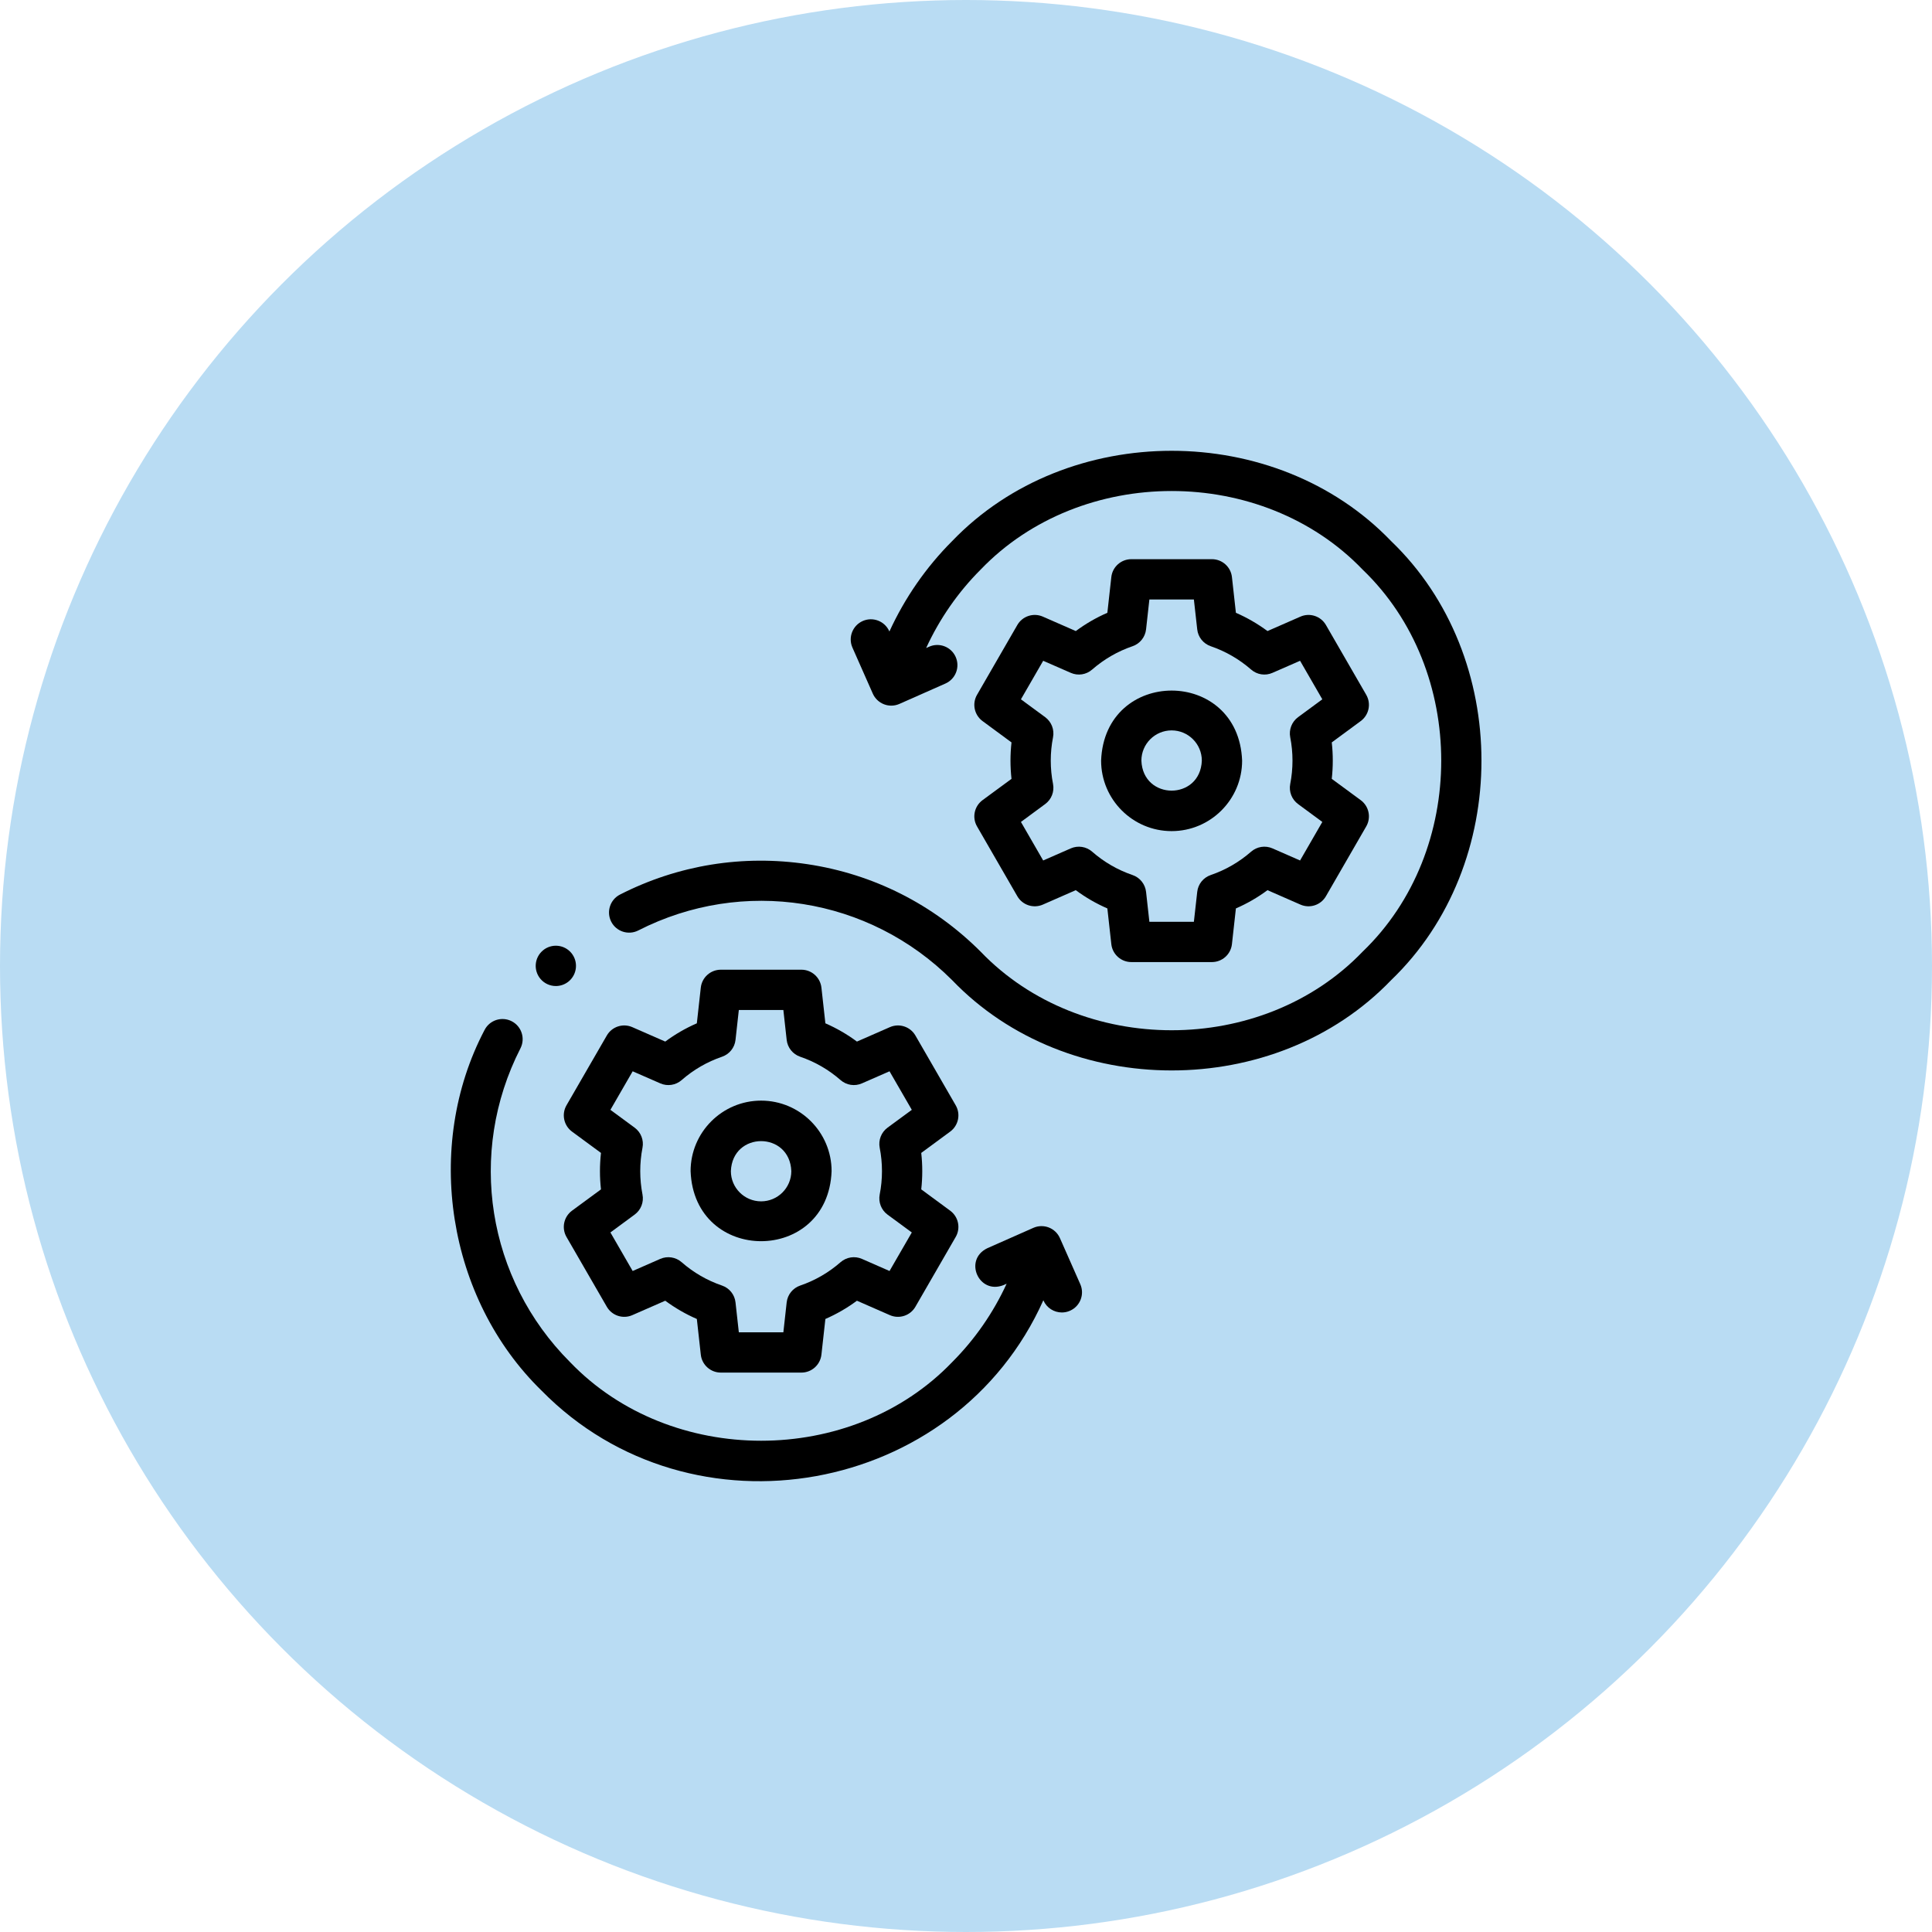
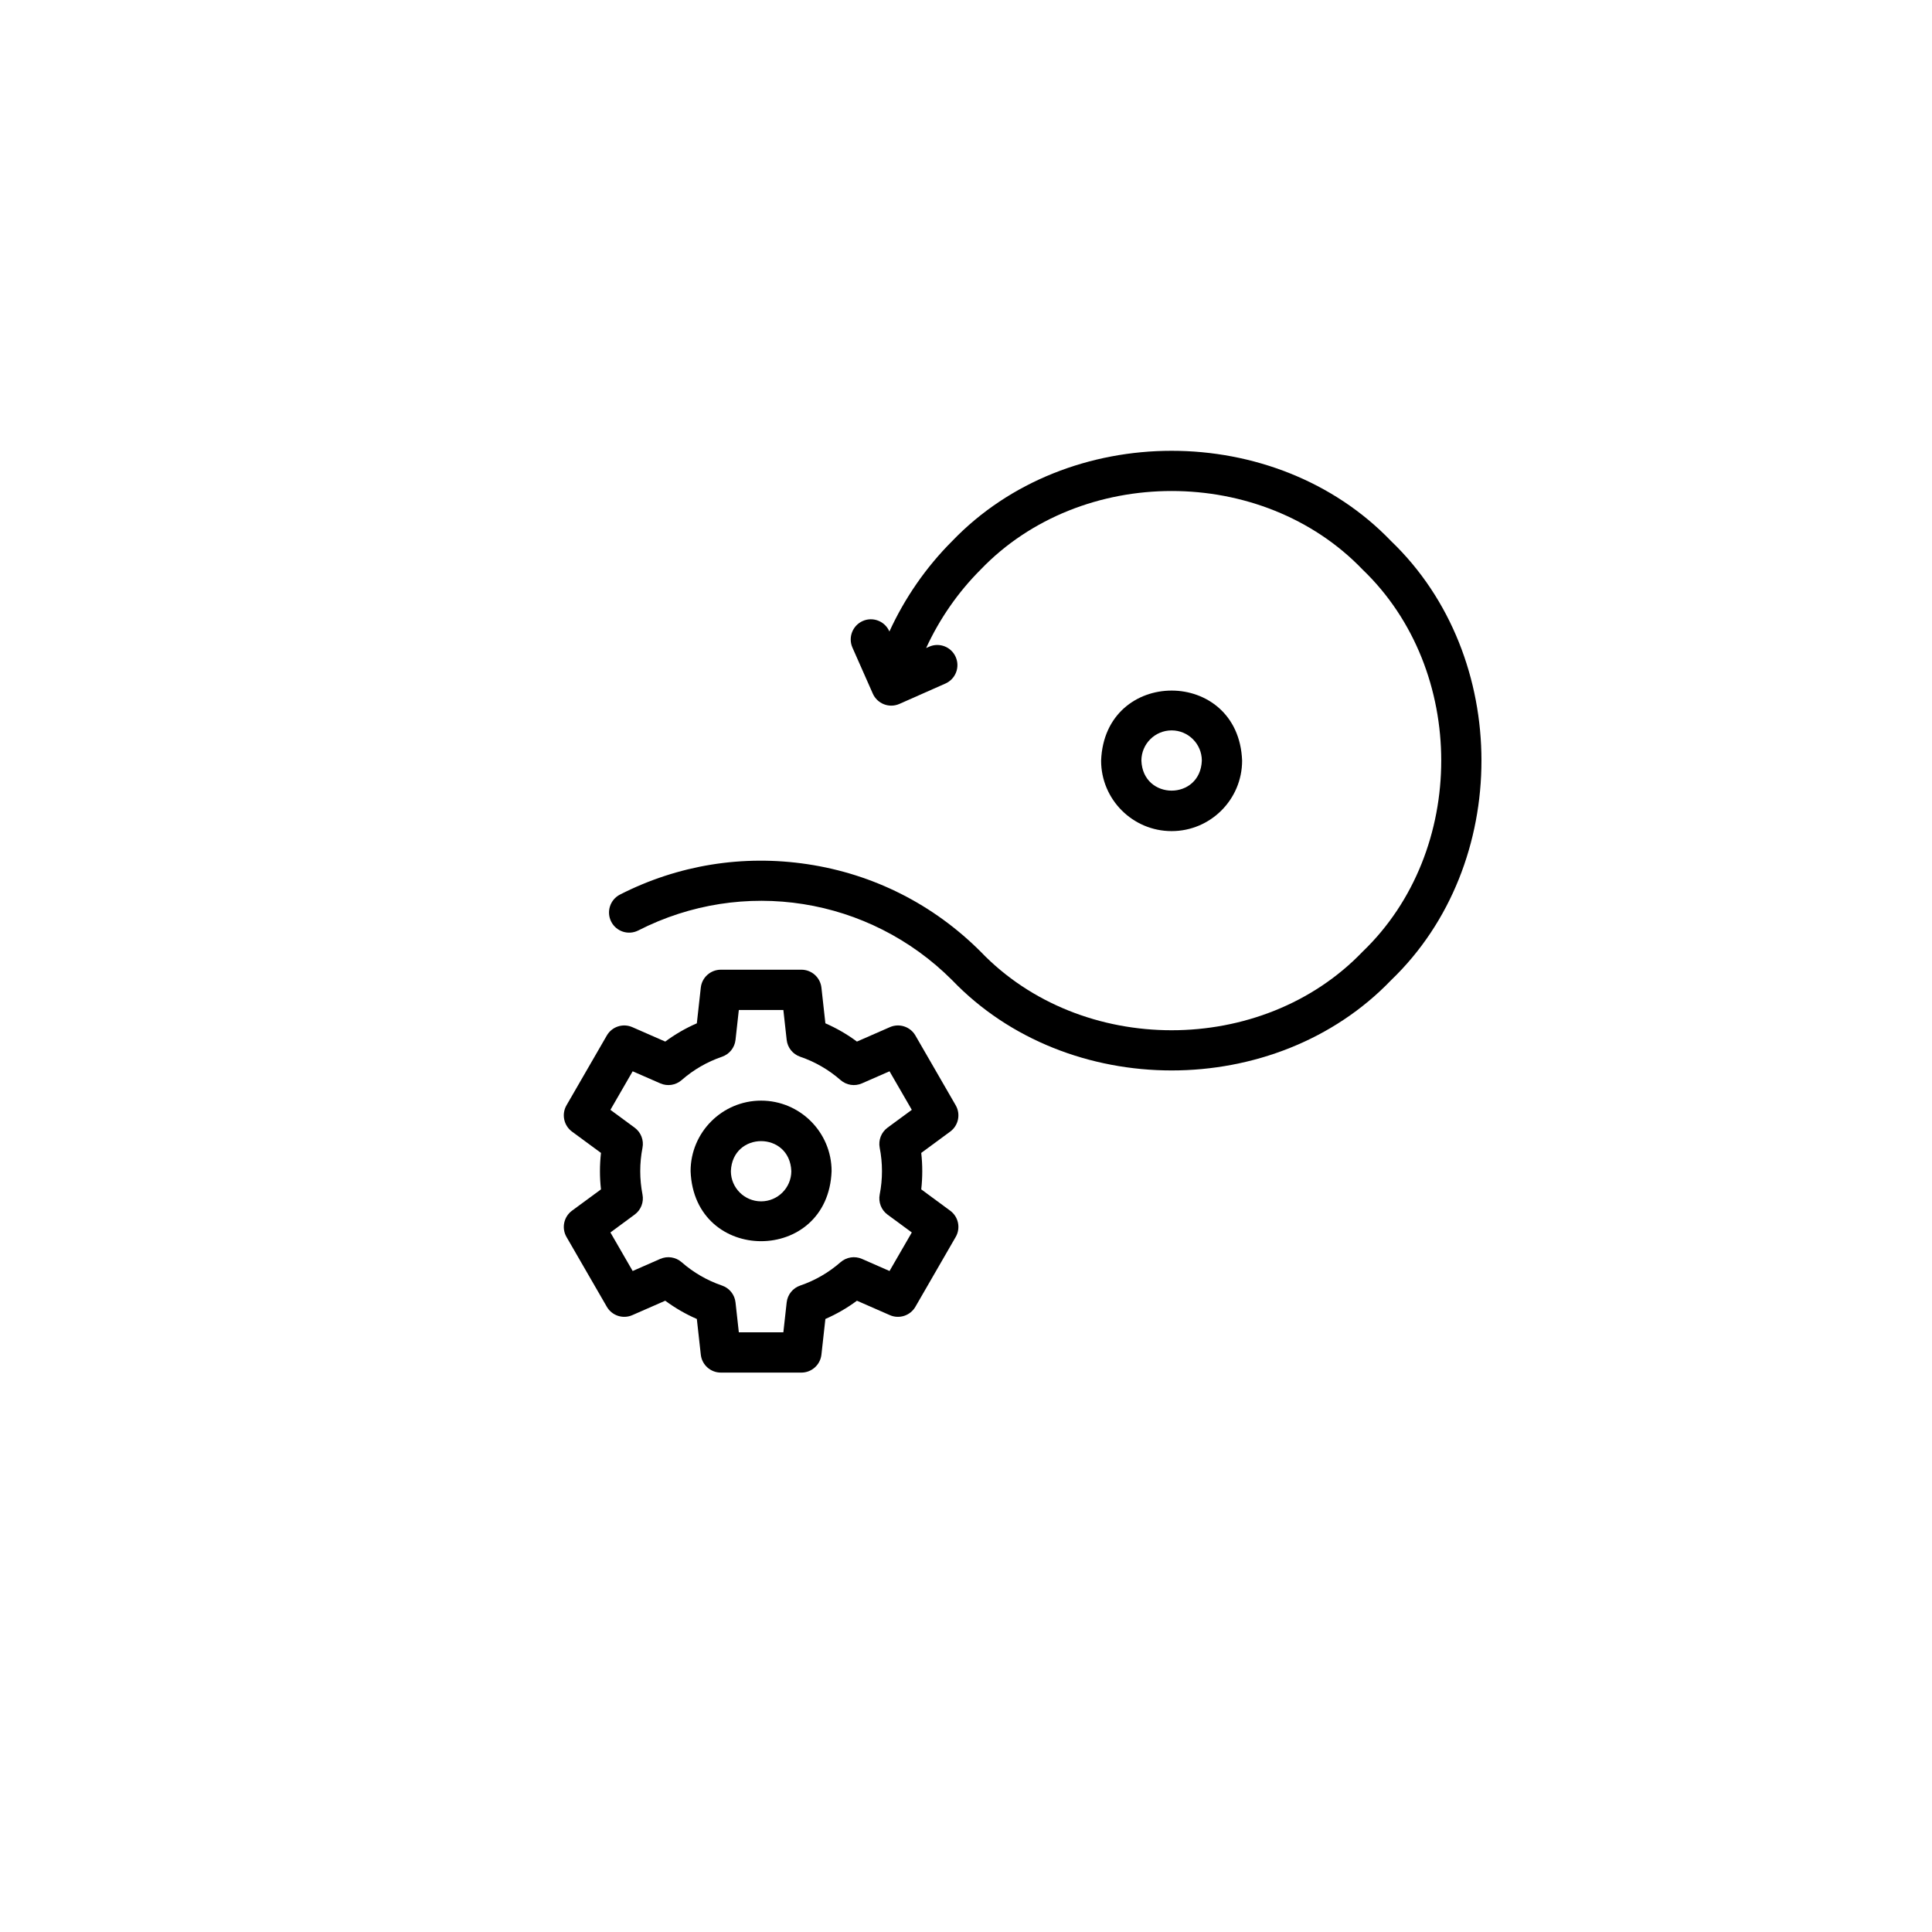
<svg xmlns="http://www.w3.org/2000/svg" width="60" height="60" viewBox="0 0 60 60" fill="none">
-   <circle cx="30" cy="30" r="30" fill="#B9DCF3" />
  <path d="M29.68 34.326L28.429 32.159C28.27 31.883 27.928 31.771 27.636 31.899L26.613 32.347C26.308 32.121 25.98 31.931 25.633 31.78L25.51 30.671C25.474 30.355 25.207 30.115 24.888 30.115H22.386C22.067 30.115 21.799 30.355 21.764 30.671L21.641 31.78C21.293 31.931 20.965 32.121 20.66 32.347L19.637 31.899C19.345 31.771 19.004 31.883 18.845 32.159L17.593 34.326C17.434 34.602 17.508 34.954 17.764 35.143L18.664 35.805C18.622 36.181 18.621 36.561 18.664 36.937L17.764 37.599C17.508 37.788 17.434 38.139 17.593 38.415L18.845 40.582C19.004 40.858 19.345 40.971 19.637 40.843L20.66 40.395C20.965 40.621 21.293 40.81 21.641 40.962L21.764 42.07C21.799 42.387 22.067 42.627 22.386 42.627H24.888C25.207 42.627 25.474 42.387 25.51 42.07L25.633 40.962C25.98 40.81 26.308 40.621 26.613 40.395L27.636 40.843C27.928 40.971 28.27 40.858 28.429 40.582L29.68 38.415C29.84 38.139 29.766 37.788 29.509 37.599L28.61 36.937C28.652 36.561 28.652 36.181 28.61 35.805L29.509 35.143C29.766 34.954 29.84 34.602 29.68 34.326ZM27.32 35.645C27.414 36.121 27.414 36.621 27.32 37.096C27.274 37.334 27.368 37.577 27.563 37.721L28.317 38.275L27.625 39.472L26.768 39.096C26.546 38.999 26.288 39.039 26.105 39.198C25.735 39.522 25.313 39.766 24.851 39.924C24.621 40.002 24.458 40.206 24.431 40.447L24.328 41.376H22.945L22.842 40.447C22.816 40.206 22.652 40.002 22.423 39.924C21.96 39.766 21.538 39.522 21.168 39.198C20.986 39.039 20.727 38.999 20.505 39.096L19.648 39.472L18.957 38.275L19.71 37.72C19.905 37.577 20 37.334 19.953 37.096C19.86 36.62 19.86 36.121 19.953 35.645C20 35.408 19.905 35.165 19.71 35.021L18.957 34.467L19.648 33.27L20.506 33.645C20.727 33.743 20.986 33.703 21.168 33.544C21.538 33.22 21.961 32.976 22.423 32.818C22.652 32.739 22.816 32.536 22.842 32.295L22.945 31.366H24.328L24.431 32.295C24.458 32.536 24.621 32.739 24.851 32.818C25.313 32.976 25.735 33.22 26.105 33.543C26.288 33.703 26.546 33.743 26.768 33.645L27.625 33.27L28.317 34.467L27.563 35.021C27.368 35.165 27.274 35.408 27.32 35.645Z" fill="black" />
  <path d="M23.637 34.181C22.43 34.181 21.447 35.163 21.447 36.371C21.557 39.272 25.717 39.271 25.826 36.371C25.826 35.163 24.844 34.181 23.637 34.181ZM23.637 37.309C23.119 37.309 22.698 36.888 22.698 36.371C22.746 35.128 24.528 35.128 24.575 36.371C24.575 36.888 24.154 37.309 23.637 37.309Z" fill="black" />
  <path d="M43.203 16.805C39.614 13.065 33.157 13.065 29.569 16.805C28.76 17.614 28.098 18.571 27.621 19.612L27.618 19.605C27.478 19.289 27.108 19.146 26.793 19.286C26.477 19.426 26.334 19.795 26.473 20.111L27.106 21.542C27.173 21.693 27.298 21.812 27.453 21.872C27.607 21.932 27.779 21.928 27.931 21.861L29.361 21.228C29.677 21.088 29.82 20.719 29.68 20.403C29.541 20.087 29.172 19.944 28.855 20.084L28.762 20.125C29.177 19.222 29.752 18.392 30.454 17.69C33.577 14.435 39.195 14.435 42.318 17.69C45.573 20.812 45.572 26.431 42.318 29.554C39.195 32.809 33.577 32.809 30.454 29.554C28.984 28.085 27.125 27.145 25.075 26.838C23.067 26.537 21.054 26.863 19.254 27.782C18.947 27.939 18.825 28.316 18.982 28.624C19.139 28.931 19.516 29.053 19.823 28.896C23.072 27.238 26.988 27.858 29.569 30.439C33.158 34.178 39.614 34.179 43.203 30.439C46.943 26.85 46.943 20.393 43.203 16.805Z" fill="black" />
-   <path d="M30.343 25.666L31.594 27.833C31.753 28.109 32.095 28.221 32.387 28.093L33.409 27.645C33.715 27.872 34.042 28.061 34.39 28.212L34.513 29.321C34.548 29.638 34.816 29.878 35.135 29.878H37.637C37.956 29.878 38.224 29.638 38.259 29.321L38.382 28.212C38.73 28.061 39.057 27.872 39.363 27.645L40.386 28.093C40.677 28.221 41.019 28.109 41.178 27.833L42.429 25.666C42.589 25.39 42.515 25.038 42.258 24.849L41.359 24.188C41.401 23.812 41.401 23.431 41.359 23.056L42.258 22.394C42.515 22.205 42.589 21.853 42.429 21.577L41.178 19.41C41.019 19.134 40.677 19.022 40.386 19.15L39.363 19.598C39.057 19.372 38.73 19.182 38.382 19.031L38.259 17.922C38.224 17.605 37.956 17.366 37.637 17.366H35.135C34.816 17.366 34.548 17.605 34.513 17.922L34.39 19.031C34.042 19.182 33.715 19.372 33.41 19.598L32.387 19.15C32.095 19.022 31.753 19.134 31.594 19.41L30.343 21.577C30.183 21.853 30.257 22.205 30.514 22.394L31.413 23.056C31.371 23.431 31.371 23.812 31.413 24.188L30.514 24.849C30.257 25.038 30.183 25.39 30.343 25.666ZM32.703 24.347C32.609 23.871 32.609 23.372 32.703 22.896C32.749 22.659 32.654 22.416 32.459 22.272L31.706 21.718L32.397 20.521L33.255 20.896C33.477 20.994 33.735 20.954 33.917 20.794C34.288 20.471 34.71 20.227 35.172 20.069C35.401 19.991 35.565 19.787 35.592 19.546L35.695 18.617H37.077L37.181 19.546C37.207 19.787 37.371 19.99 37.6 20.069C38.062 20.227 38.484 20.471 38.855 20.794C39.037 20.954 39.295 20.994 39.517 20.896L40.375 20.521L41.066 21.718L40.313 22.272C40.118 22.416 40.023 22.659 40.069 22.896C40.163 23.372 40.163 23.872 40.069 24.347C40.023 24.585 40.118 24.828 40.313 24.971L41.066 25.526L40.375 26.723L39.517 26.347C39.295 26.25 39.037 26.29 38.855 26.449C38.484 26.773 38.062 27.017 37.6 27.175C37.371 27.253 37.207 27.457 37.181 27.698L37.077 28.627H35.695L35.592 27.698C35.565 27.457 35.401 27.253 35.172 27.175C34.709 27.017 34.287 26.773 33.917 26.449C33.735 26.29 33.477 26.25 33.255 26.347L32.397 26.723L31.706 25.526L32.459 24.971C32.654 24.828 32.749 24.585 32.703 24.347Z" fill="black" />
  <path d="M36.386 25.811C37.593 25.811 38.575 24.829 38.575 23.622C38.465 20.721 34.306 20.722 34.196 23.622C34.196 24.829 35.178 25.811 36.386 25.811ZM36.386 22.683C36.903 22.683 37.324 23.104 37.324 23.622C37.277 24.865 35.494 24.864 35.447 23.622C35.447 23.104 35.868 22.683 36.386 22.683Z" fill="black" />
-   <path d="M32.917 38.451C32.85 38.299 32.725 38.18 32.57 38.12C32.415 38.061 32.243 38.065 32.092 38.132L30.661 38.765C29.915 39.126 30.399 40.218 31.168 39.909L31.262 39.867C30.847 40.77 30.272 41.6 29.569 42.303C26.446 45.557 20.828 45.557 17.705 42.303C15.124 39.722 14.504 35.805 16.163 32.557C16.32 32.249 16.198 31.872 15.89 31.715C15.582 31.558 15.205 31.68 15.048 31.988C13.148 35.604 13.886 40.33 16.82 43.188C21.483 47.936 29.686 46.454 32.402 40.381L32.405 40.387C32.508 40.621 32.737 40.76 32.978 40.76C33.062 40.76 33.148 40.743 33.23 40.706C33.546 40.567 33.689 40.197 33.549 39.881L32.917 38.451Z" fill="black" />
-   <path d="M17.263 30.622C17.404 30.622 17.546 30.574 17.663 30.477C17.928 30.255 17.964 29.861 17.743 29.595C17.522 29.33 17.127 29.294 16.862 29.515L16.862 29.516C16.596 29.737 16.561 30.131 16.782 30.397C16.905 30.545 17.083 30.622 17.263 30.622Z" fill="black" />
</svg>